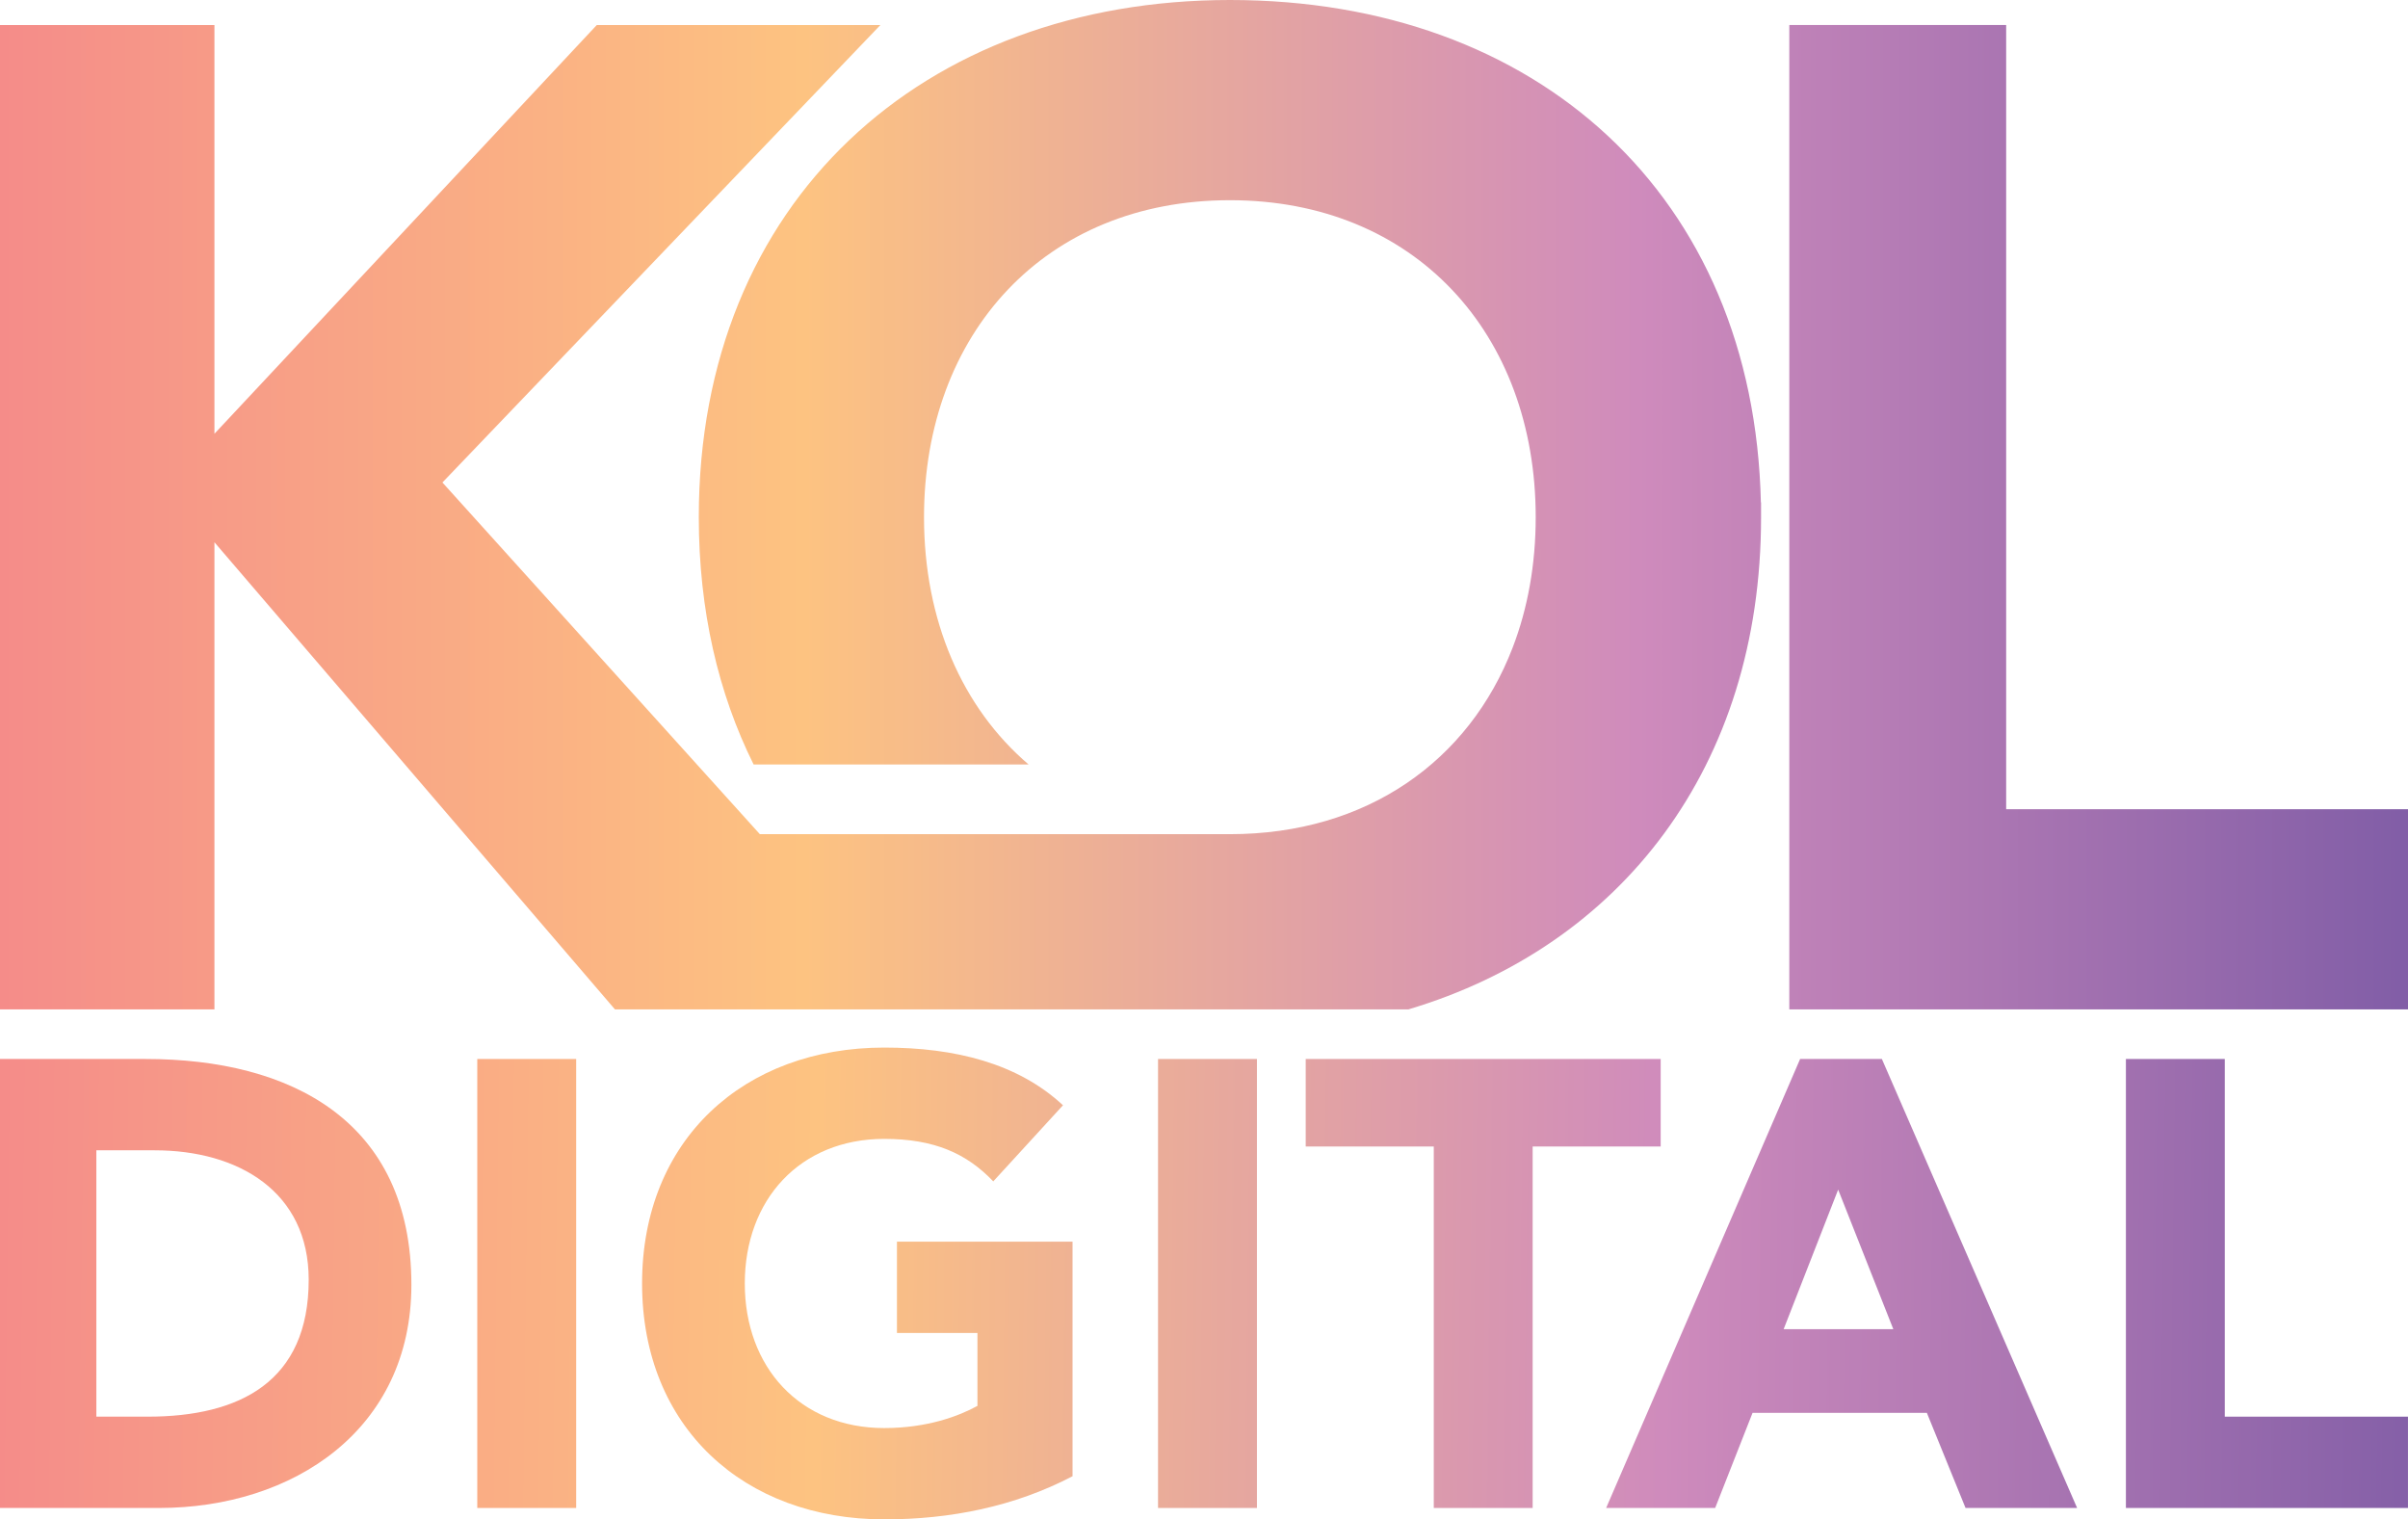
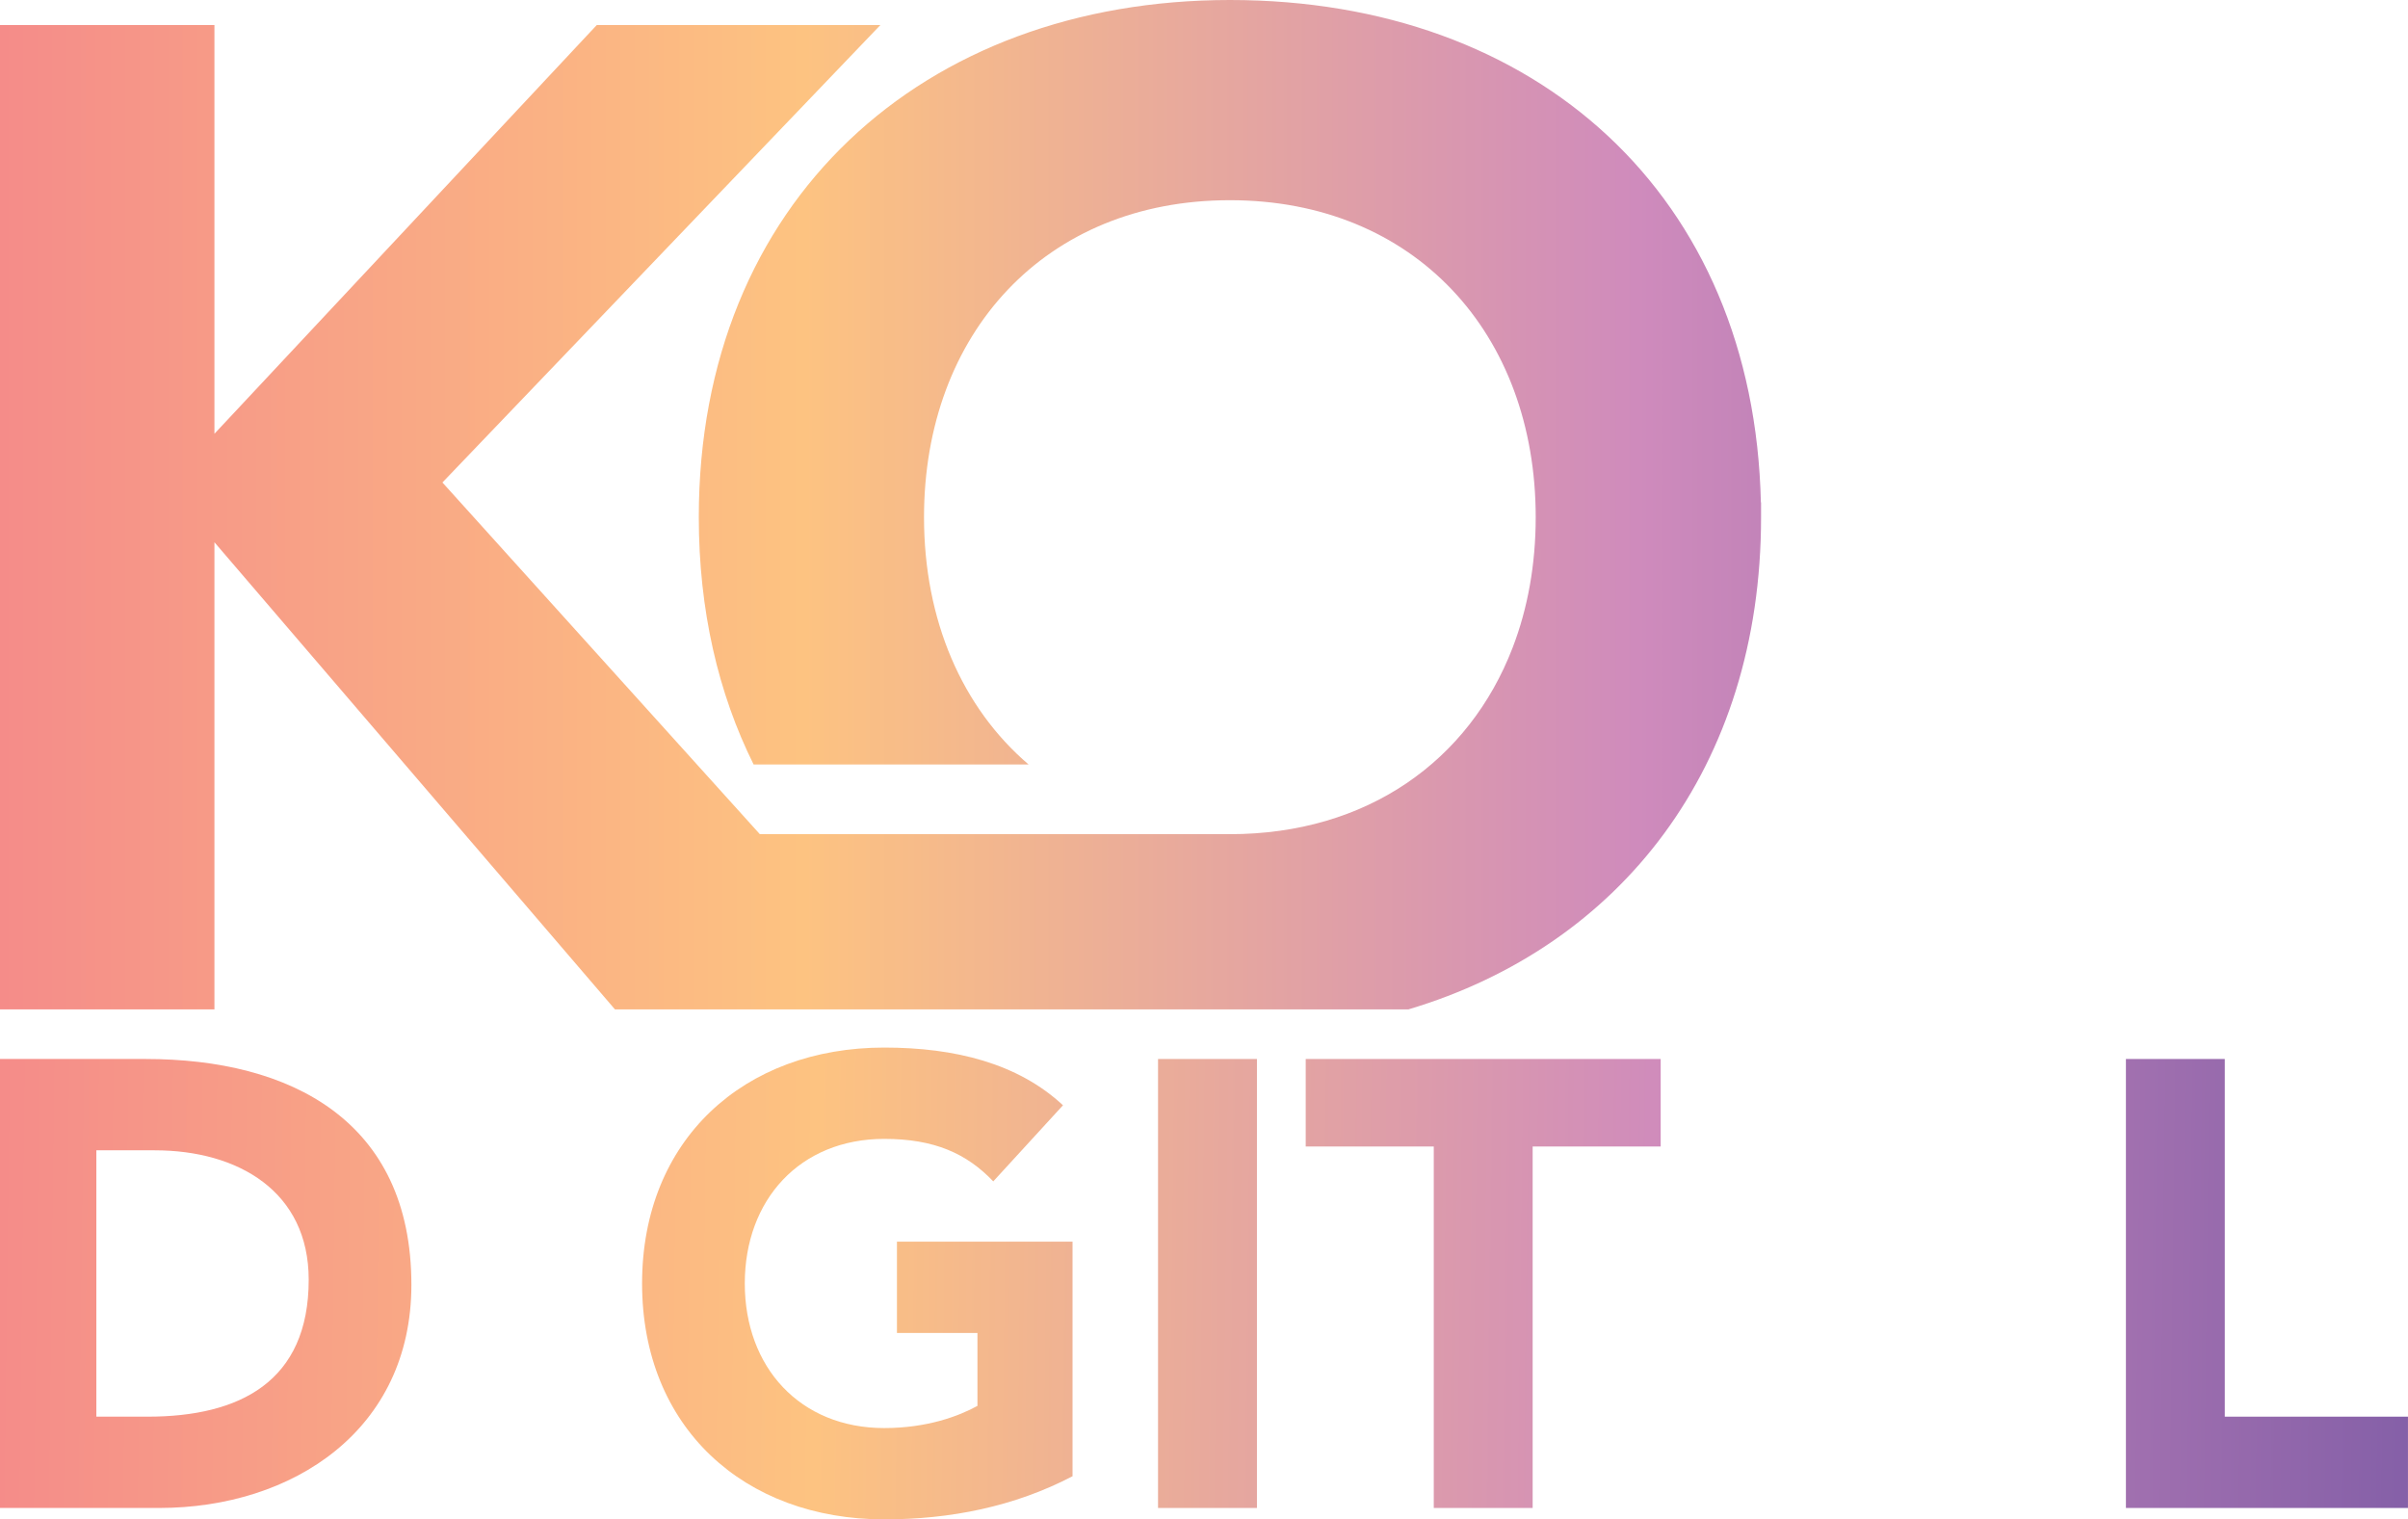
<svg xmlns="http://www.w3.org/2000/svg" xmlns:xlink="http://www.w3.org/1999/xlink" id="Layer_1" viewBox="0 0 897.67 566.39">
  <defs>
    <style>
      .cls-1 {
        fill: url(#linear-gradient-8);
      }

      .cls-2 {
        fill: url(#linear-gradient-7);
      }

      .cls-3 {
        fill: url(#linear-gradient-5);
      }

      .cls-4 {
        fill: url(#linear-gradient-6);
      }

      .cls-5 {
        fill: url(#linear-gradient-9);
      }

      .cls-6 {
        fill: url(#linear-gradient-4);
      }

      .cls-7 {
        fill: url(#linear-gradient-3);
      }

      .cls-8 {
        fill: url(#linear-gradient-2);
      }

      .cls-9 {
        fill: url(#linear-gradient);
      }
    </style>
    <linearGradient id="linear-gradient" x1="-21.35" y1="188.13" x2="894.3" y2="188.13" gradientUnits="userSpaceOnUse">
      <stop offset="0" stop-color="#f4888a" />
      <stop offset=".35" stop-color="#fdc381" />
      <stop offset=".69" stop-color="#cf8bbc" />
      <stop offset="1" stop-color="#825ea7" />
    </linearGradient>
    <linearGradient id="linear-gradient-2" x1="-21.35" y1="192.8" x2="894.3" y2="192.8" xlink:href="#linear-gradient" />
    <linearGradient id="linear-gradient-3" x1="-22.17" y1="477.83" x2="909.13" y2="489.57" xlink:href="#linear-gradient" />
    <linearGradient id="linear-gradient-4" x1="-22.14" y1="475.7" x2="909.16" y2="487.44" xlink:href="#linear-gradient" />
    <linearGradient id="linear-gradient-5" x1="-22.12" y1="474.02" x2="909.18" y2="485.76" xlink:href="#linear-gradient" />
    <linearGradient id="linear-gradient-6" x1="-22.1" y1="472.5" x2="909.2" y2="484.24" xlink:href="#linear-gradient" />
    <linearGradient id="linear-gradient-7" x1="-22.08" y1="470.91" x2="909.22" y2="482.64" xlink:href="#linear-gradient" />
    <linearGradient id="linear-gradient-8" x1="-22.07" y1="469.98" x2="909.23" y2="481.72" xlink:href="#linear-gradient" />
    <linearGradient id="linear-gradient-9" x1="-22.04" y1="467.95" x2="909.26" y2="479.69" xlink:href="#linear-gradient" />
  </defs>
  <g>
    <path class="cls-9" d="M656.5,187.27v5.53c0,93.33-52.53,159.93-131.43,183.47H229.24l-56-65.3-93.3-108.83v174.13H-.89V9.33h80.83v152.37L222.47,9.33h105.73l-163.27,170.53,118.33,131.1h175.23c51.17,0,89.2-27.4,105.4-69.53,5.63-14.63,8.6-31,8.6-48.63,0-68.4-45.07-118.17-114-118.17s-114.03,49.77-114.03,118.17c0,38.47,14.23,71.03,38.97,92.17h-102.5c-13.17-26.47-20.43-57.47-20.43-92.17C260.5,75.13,343.97,0,458.5,0s195.36,72.8,197.93,187.3l.07-.03Z" />
-     <polygon class="cls-8" points="747.87 301.66 747.87 9.32 667.03 9.32 667.03 376.28 897.67 376.28 897.67 301.66 747.87 301.66" />
  </g>
  <g>
    <path class="cls-7" d="M-.95,394.77h55.3c53.88,0,99.01,22.93,99.01,84.16,0,54.14-44.19,83.21-94.05,83.21H-.95v-167.37ZM35.92,528.1h19.14c34.26,0,60.02-13,60.02-51.06,0-32.86-26.23-48.23-57.42-48.23h-21.74v99.29Z" />
-     <path class="cls-6" d="M177.92,394.77h36.87v167.37h-36.87v-167.37Z" />
    <path class="cls-3" d="M399.81,550.32c-21.74,11.35-45.61,16.07-70.18,16.07-52.22,0-90.27-34.28-90.27-87.94s38.04-87.94,90.27-87.94c26.47,0,49.86,5.91,66.64,21.51l-25.99,28.37c-9.92-10.4-21.98-15.84-40.64-15.84-31.43,0-51.99,22.69-51.99,53.9s20.56,53.9,51.99,53.9c16.07,0,27.88-4.49,34.74-8.27v-27.19h-30.01v-34.04h65.46v87.47Z" />
    <path class="cls-4" d="M431.7,394.77h36.87v167.37h-36.87v-167.37Z" />
    <path class="cls-2" d="M534.48,427.39h-47.73v-32.62h132.33v32.62h-47.73v134.75h-36.86v-134.75Z" />
-     <path class="cls-1" d="M671.06,394.77h30.48l72.78,167.37h-41.59l-14.42-35.46h-64.98l-13.94,35.46h-40.64l72.31-167.37ZM685.24,443.47l-20.32,52.01h40.88l-20.56-52.01Z" />
    <path class="cls-5" d="M792.51,394.77h36.86v133.33h68.29v34.04h-105.15v-167.37Z" />
  </g>
</svg>